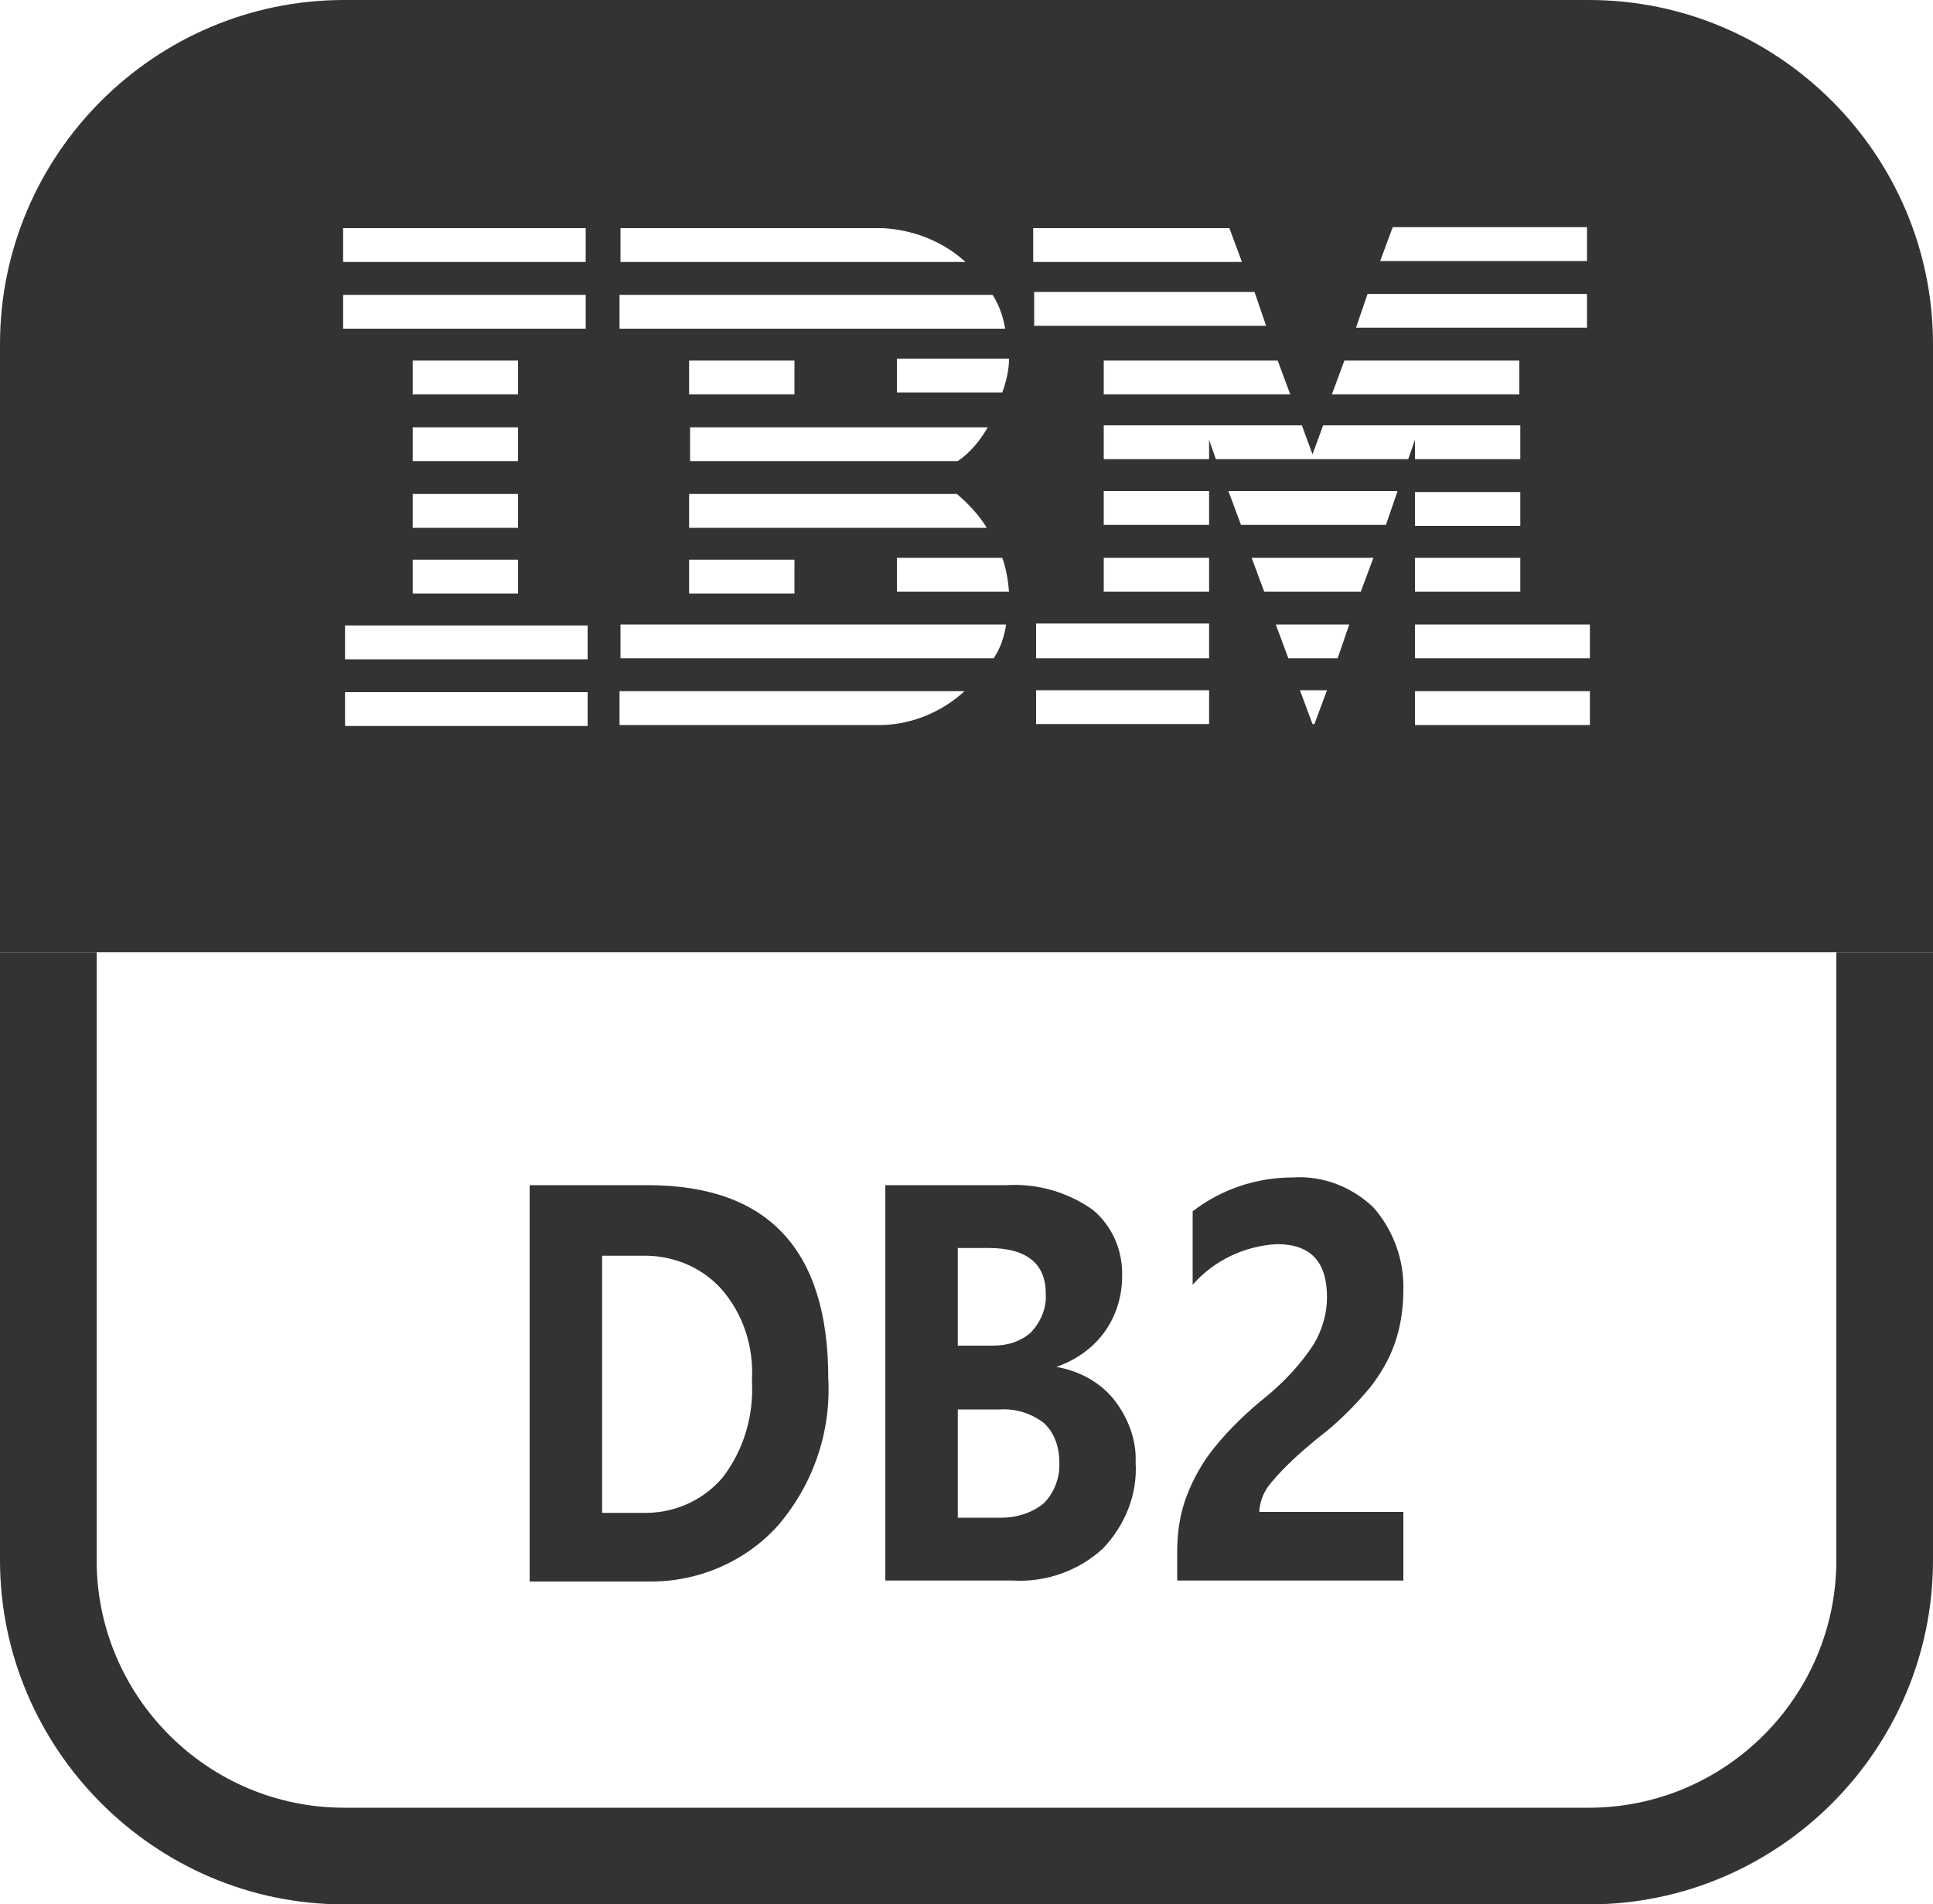
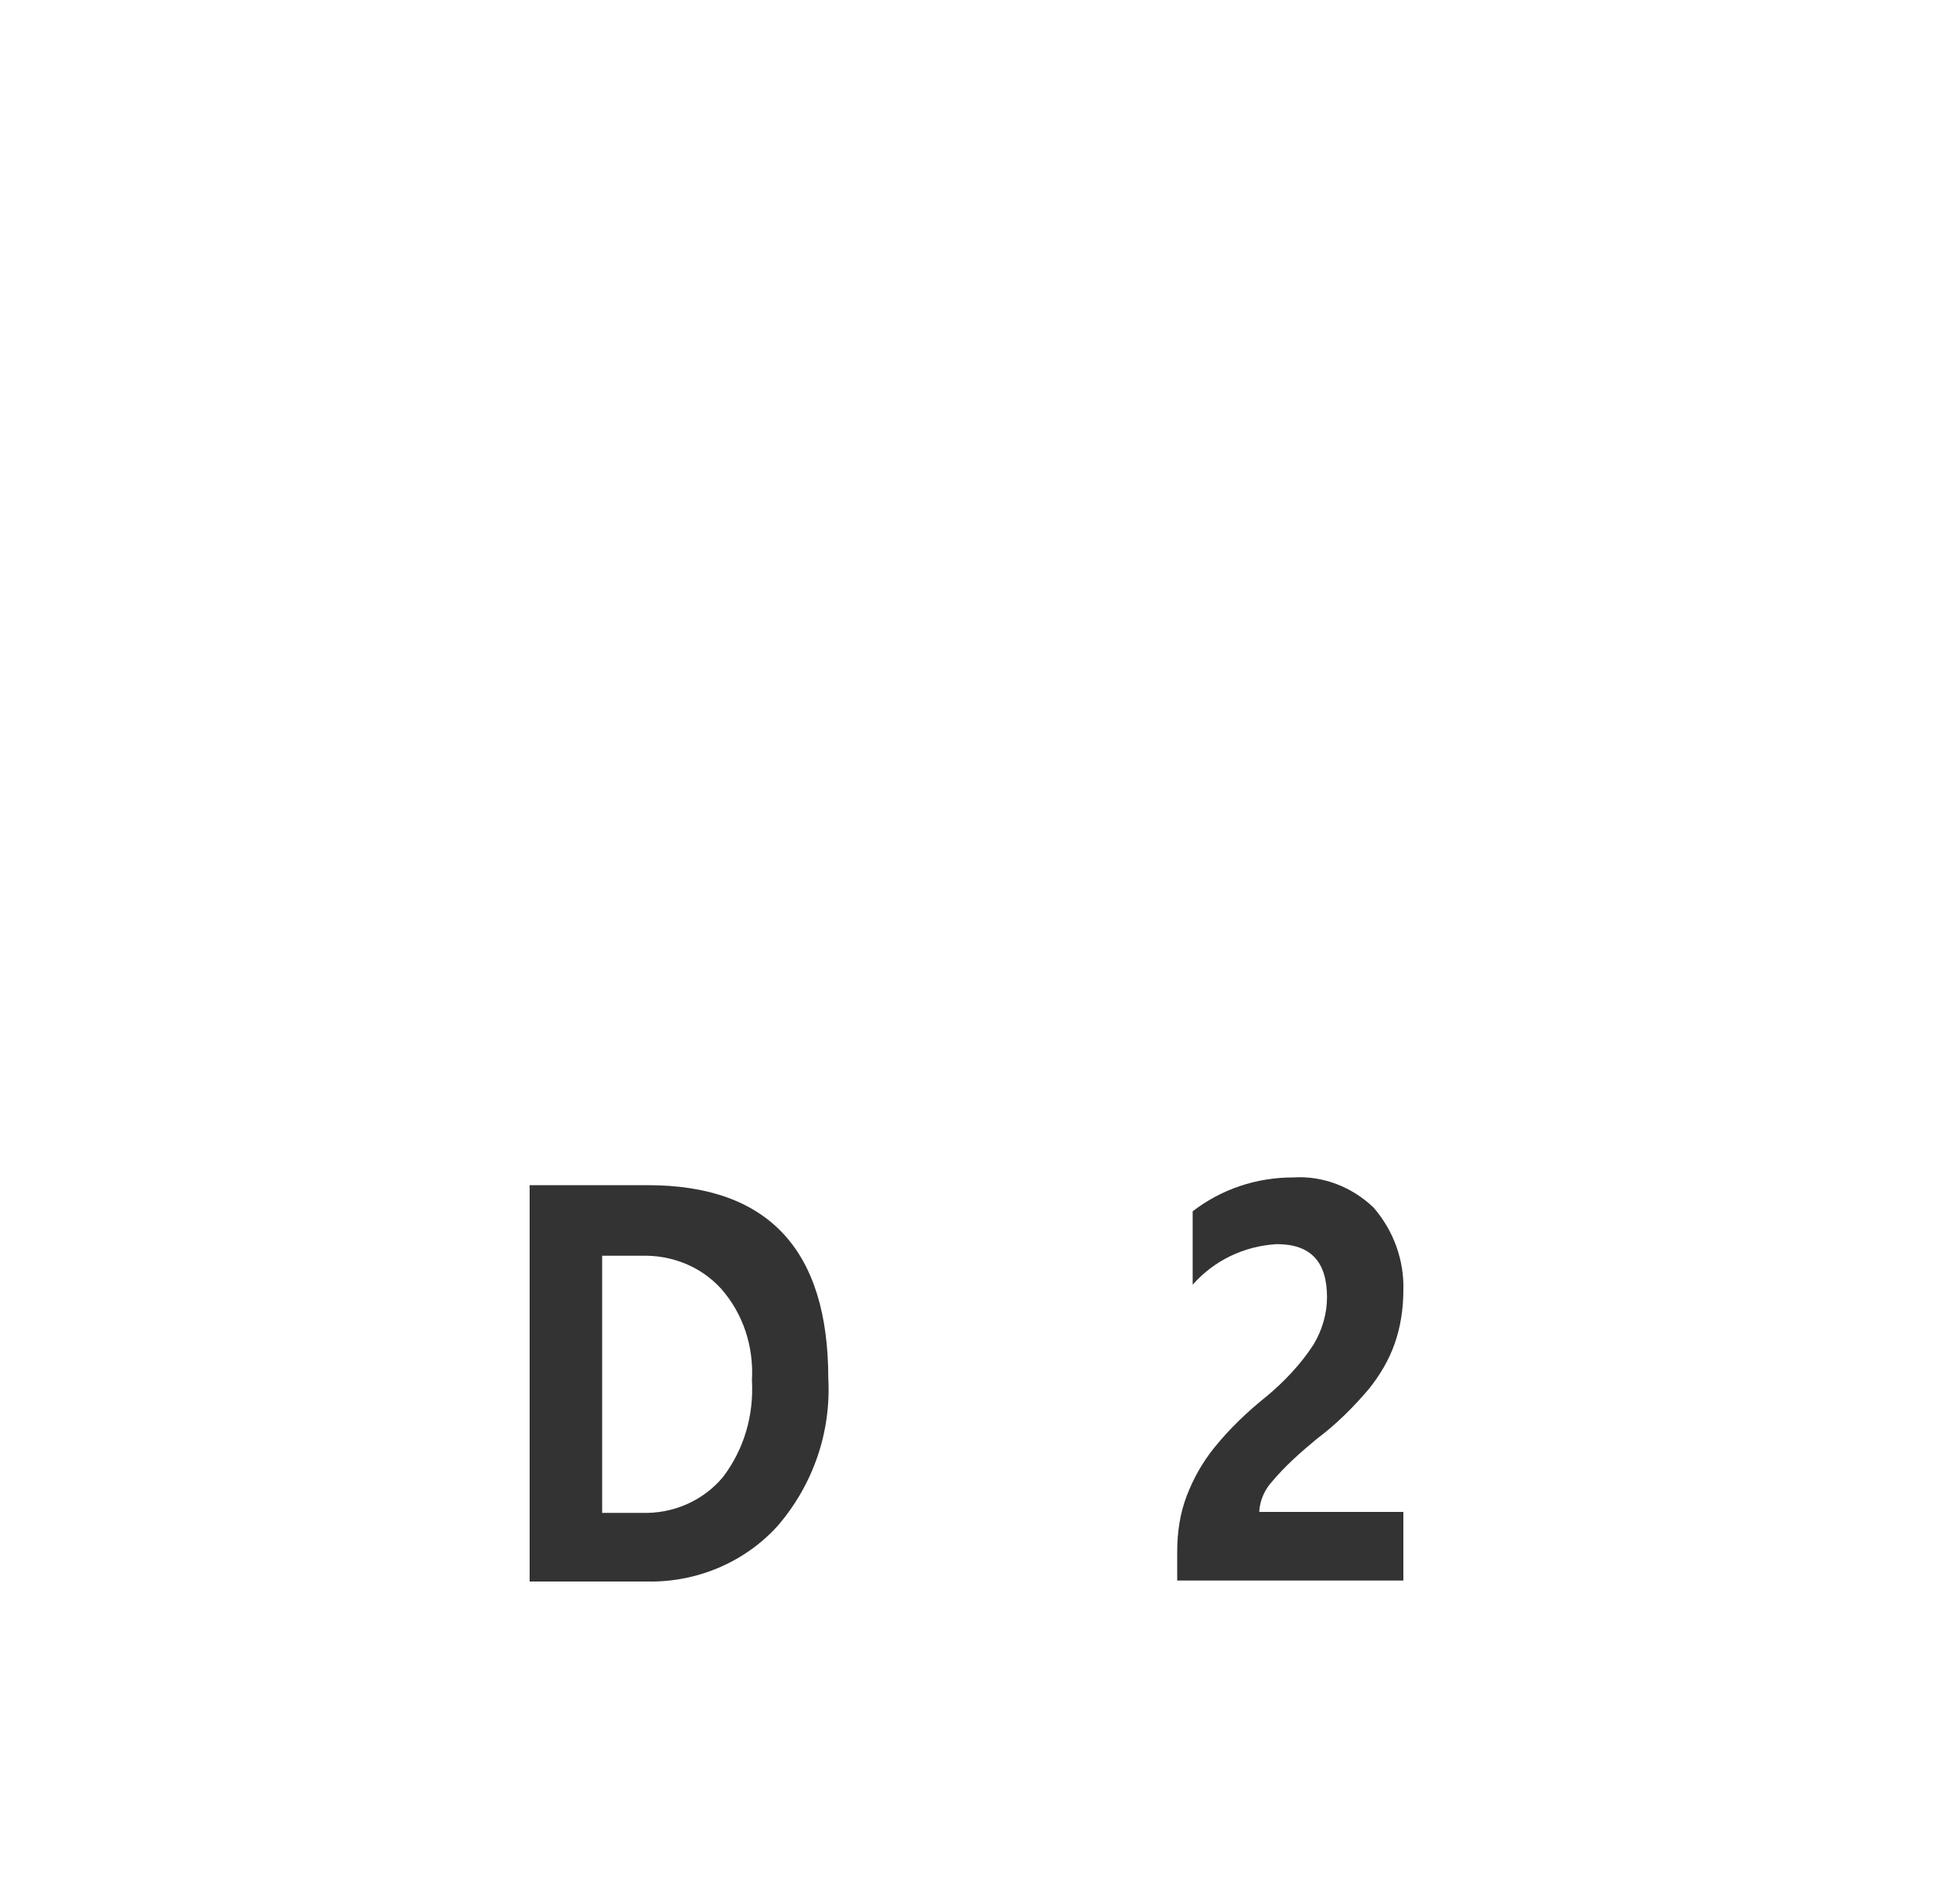
<svg xmlns="http://www.w3.org/2000/svg" id="a" viewBox="0 0 200 197">
-   <path d="m190,98.5v62.9c0,14.1-11.5,25.6-25.6,25.6H35.6c-14.1,0-25.6-11.5-25.6-25.6v-62.9H0v62.9C0,180.9,16,197,35.6,197h128.8c19.6,0,35.6-16,35.6-35.6v-62.9h-10Z" style="fill:#333; stroke-width:0px;" />
  <path id="b" d="m54.8,163.6v-41h12.2c12.5,0,18.7,6.7,18.7,20,.3,5.6-1.6,11-5.2,15.2-3.4,3.8-8.4,5.9-13.5,5.8h-12.1Zm7.5-33.8v26.7h4.1c3.2.1,6.3-1.2,8.4-3.7,2.2-2.9,3.2-6.4,3-10,.2-3.5-.9-6.9-3.2-9.5-2.1-2.3-5.1-3.5-8.3-3.4h-4.1Z" style="fill:#333; stroke-width:0px;" />
-   <path id="c" d="m91.6,163.6v-41h12.5c3.2-.2,6.3.7,8.9,2.5,2.1,1.7,3.2,4.3,3.1,7,0,2.1-.7,4.2-1.9,5.8-1.2,1.6-2.9,2.8-4.9,3.5h0c2.3.4,4.4,1.5,5.9,3.3,1.5,1.9,2.4,4.2,2.3,6.6.2,3.3-1.1,6.5-3.4,8.9-2.5,2.3-5.9,3.5-9.3,3.3h-13.2Zm7.5-34.5v10.1h3.6c1.5,0,2.9-.4,4-1.4,1-1.1,1.6-2.5,1.5-4,0-3.1-2-4.7-5.9-4.7h-3.2Zm0,16.7v11.2h4.5c1.6,0,3.2-.5,4.4-1.5,1.1-1.1,1.7-2.7,1.6-4.3,0-1.5-.5-3-1.6-4-1.3-1-2.9-1.5-4.5-1.4h-4.4Z" style="fill:#333; stroke-width:0px;" />
  <path id="d" d="m130.3,156.4h14.9v7.1h-23.4v-3c0-2,.3-4,1-5.8.7-1.8,1.6-3.4,2.8-4.9,1.6-2,3.5-3.8,5.5-5.4,1.8-1.5,3.5-3.3,4.8-5.3.9-1.5,1.4-3.2,1.4-4.9,0-3.7-1.7-5.5-5.2-5.5-3.4.2-6.5,1.7-8.7,4.2v-7.6c3-2.3,6.6-3.5,10.4-3.5,3.1-.2,6.1,1,8.3,3.1,2.1,2.4,3.2,5.5,3.1,8.6,0,1.9-.3,3.8-.9,5.5-.6,1.7-1.5,3.2-2.6,4.6-1.6,1.9-3.4,3.7-5.4,5.2-1.7,1.4-3.4,2.9-4.8,4.6-.7.8-1.1,1.8-1.2,2.8" style="fill:#333; stroke-width:0px;" />
-   <path d="m164.4,0H35.6C16,0,0,16,0,35.6v62.9h200v-62.9c0-19.6-16-35.6-35.6-35.6Zm-20.3,23.5h20.1v3.5h-21.4l1.3-3.5Zm-2.6,6.9h22.7v3.5h-23.9l1.2-3.5Zm-2.4,6.9h18.1v3.5h-19.4l1.3-3.5Zm-5.7,3.5h-19.2v-3.5h18l1.3,3.5Zm-26.5-17.2h20.3l1.3,3.5h-21.6v-3.5Zm-42.8,0h27.3c3.2.2,6.2,1.4,8.5,3.5h-35.7v-3.5Zm0,6.9h38.6c.7,1.1,1.1,2.3,1.3,3.5h-39.9v-3.5Zm7.2,24.1v-3.5h27.7c1.2,1,2.3,2.2,3.1,3.5h-30.8Zm10.9,3.3v3.5h-10.9v-3.5h10.9Zm16.9-10.2h-27.7v-3.5h30.8c-.8,1.4-1.8,2.6-3.1,3.5Zm-16.9-6.9h-10.9v-3.5h10.9v3.5Zm-46.7-17.2h25.1v3.5h-25.1v-3.5Zm0,6.9h25.1v3.5h-25.1v-3.5Zm7.2,24.1v-3.5h10.9v3.5h-10.9Zm10.9,3.3v3.5h-10.9v-3.5h10.9Zm0-10.2h-10.9v-3.5h10.9v3.5Zm-10.9-6.9v-3.5h10.9v3.5h-10.9Zm18.1,34.3h-25.1v-3.5h25.1v3.5Zm0-6.9h-25.1v-3.5h25.1v3.5Zm30.6,6.8h-27.3v-3.5h35.7c-2.3,2.1-5.3,3.4-8.5,3.5Zm11.4-6.9h-38.6v-3.5h39.9c-.2,1.3-.6,2.5-1.3,3.5Zm-10-6.9v-3.5h10.9c.4,1.1.6,2.3.7,3.5h-11.6Zm10.9-20.6h0s-10.9,0-10.9,0v-3.5h11.6c0,1.2-.3,2.4-.7,3.5Zm3.3-10.4h22.8l1.2,3.5h-24v-3.5Zm.2,44.7v-3.5h17.9v3.5s-17.9,0-17.9,0Zm17.9-6.8h-17.9v-3.6h17.9v3.6Zm0-6.9h-10.9v-3.5h10.9v3.5Zm0-6.9h-10.9v-3.5h10.9v3.5Zm10.9,20.6h-.2l-1.3-3.5h2.8s-1.3,3.5-1.3,3.5Zm2.4-6.8h-5.1s-1.3-3.5-1.3-3.5h7.6l-1.2,3.5Zm2.4-6.9h-10l-1.3-3.5h12.6l-1.3,3.5Zm2.5-6.9h-14.9l-1.3-3.5h17.5l-1.2,3.5Zm-17.5-6.8l-.7-2v2h-10.9v-3.5h20.5l1.1,3,1.1-3h20.4v3.5h-10.9v-2l-.7,2h-19.9Zm20.6,6.9v-3.5h10.9v3.5h-10.9Zm10.9,3.3v3.5h-10.9v-3.5h10.9Zm7.2,17.3h-18.1v-3.5h18.1v3.5Zm0-6.9h-18.1v-3.5h18.1v3.5Z" style="fill:#333; stroke-width:0px;" />
</svg>